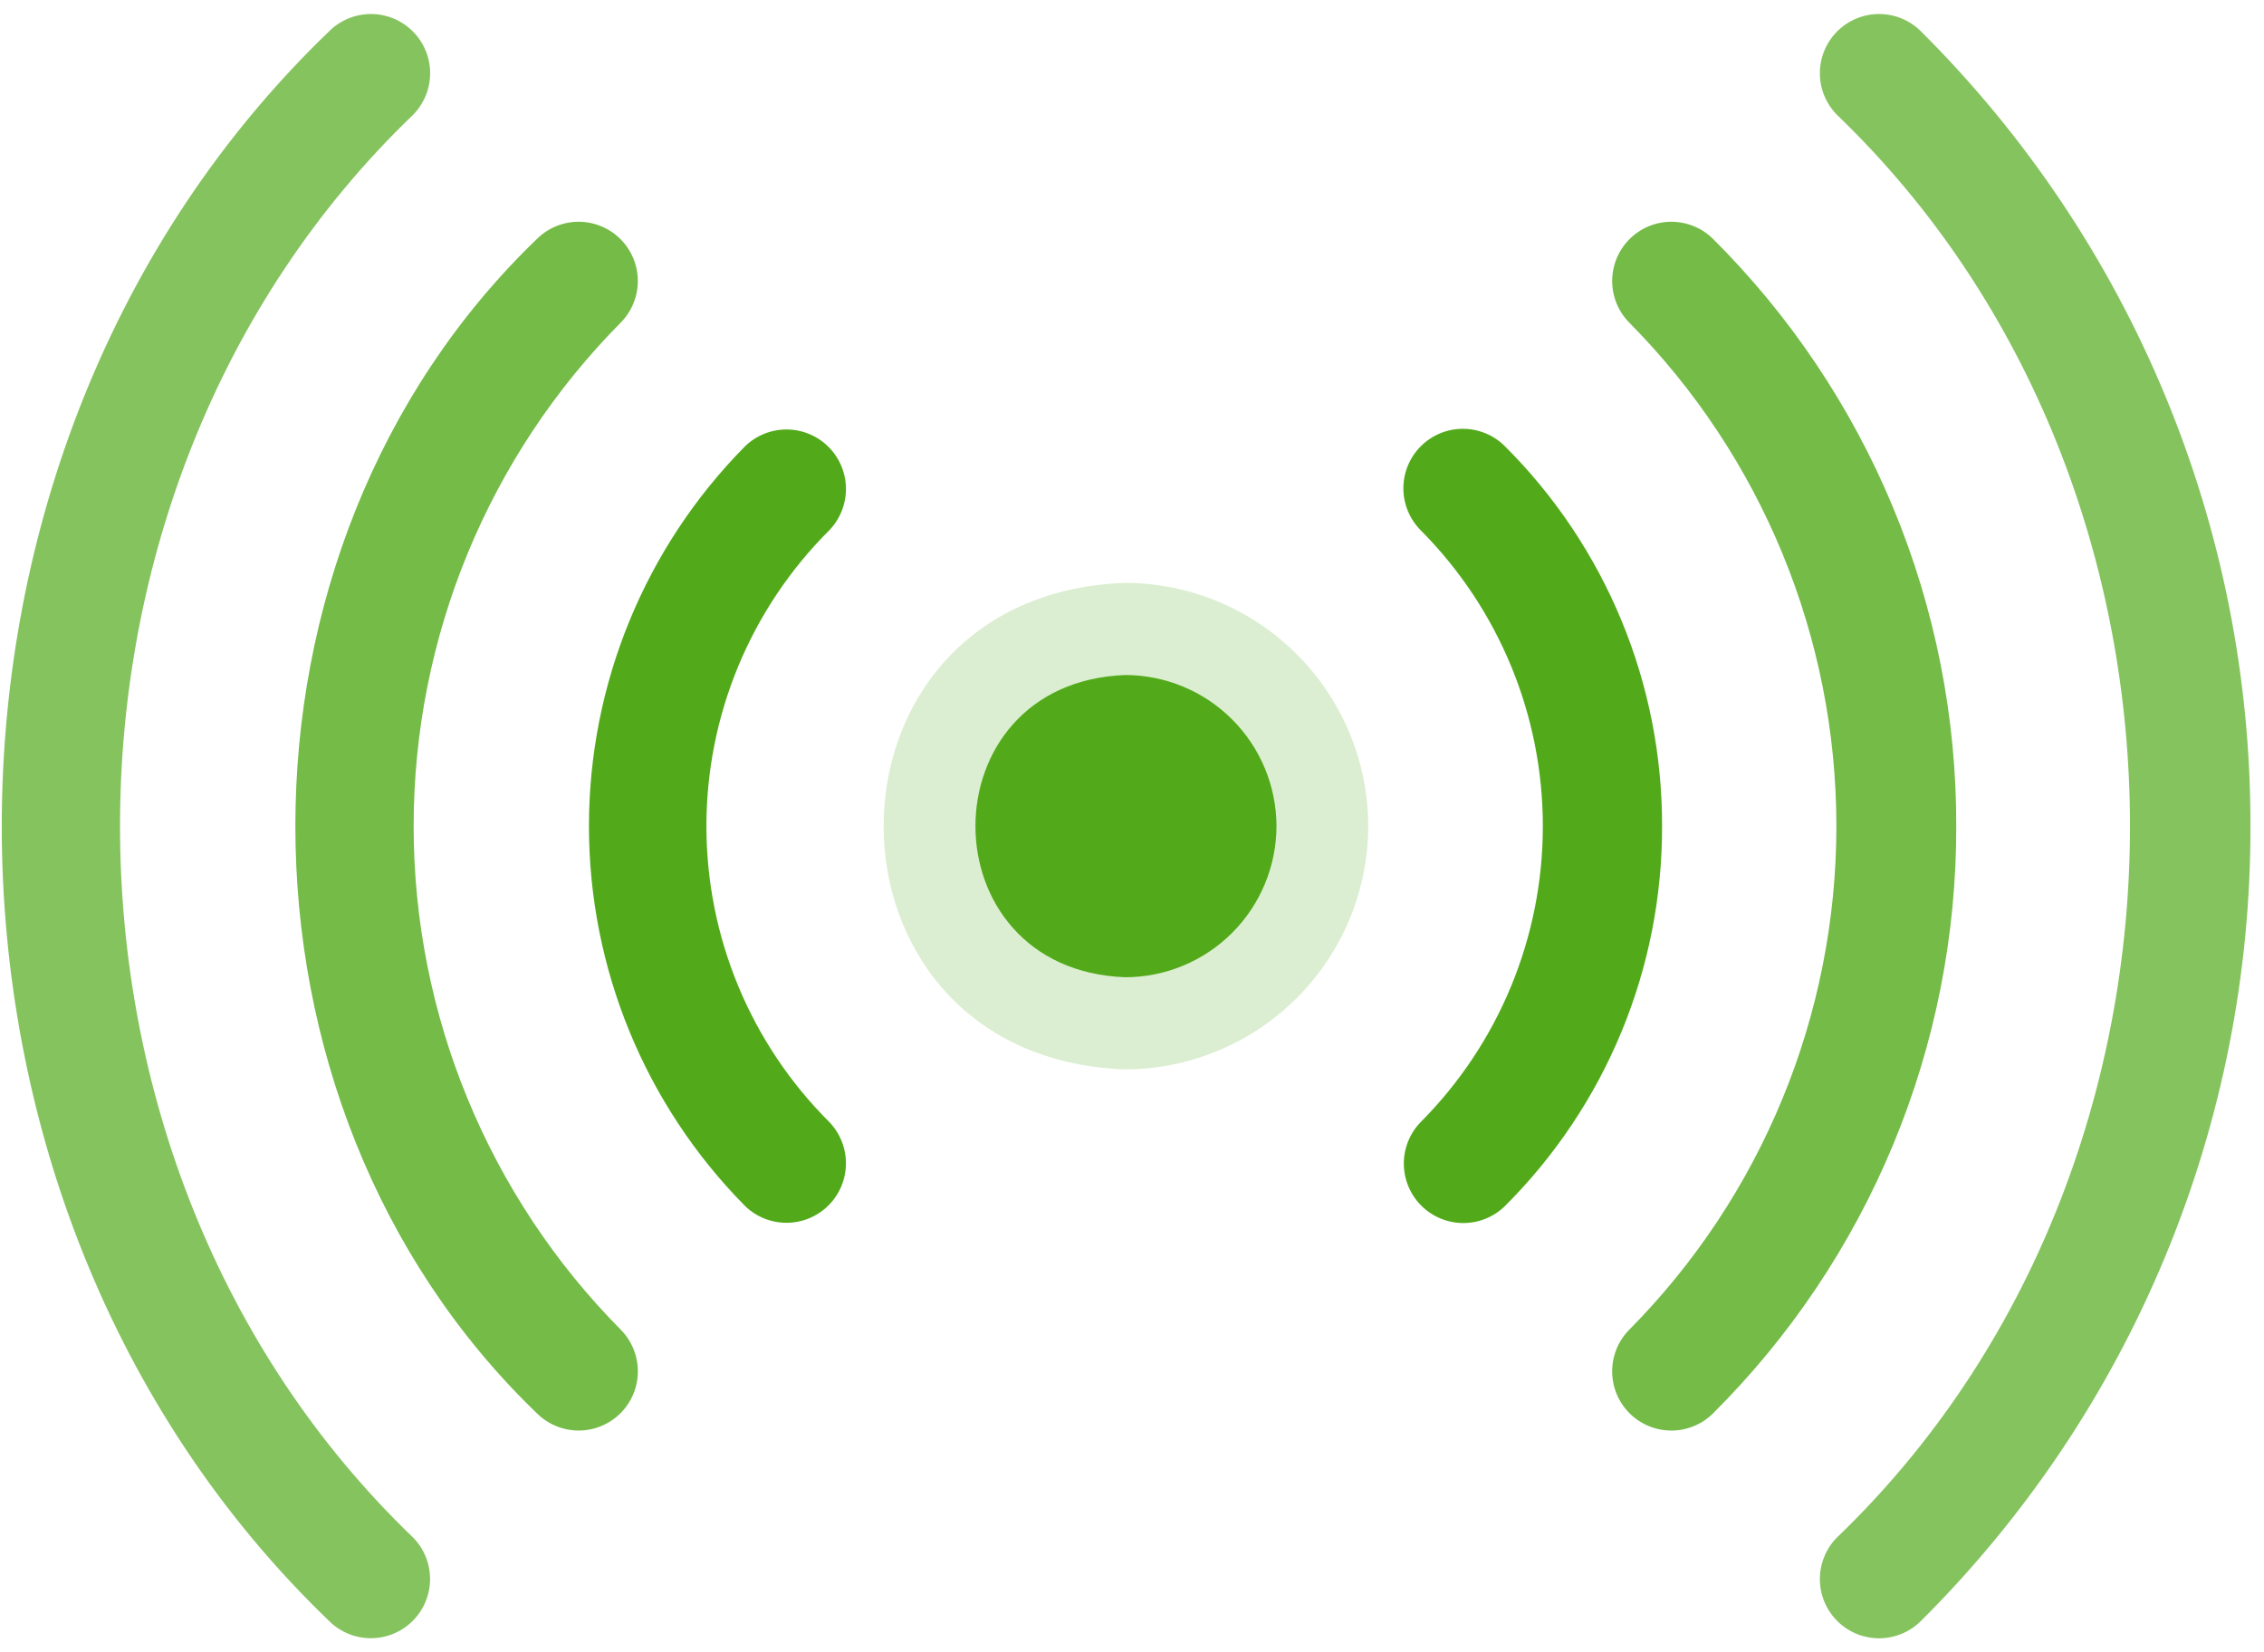
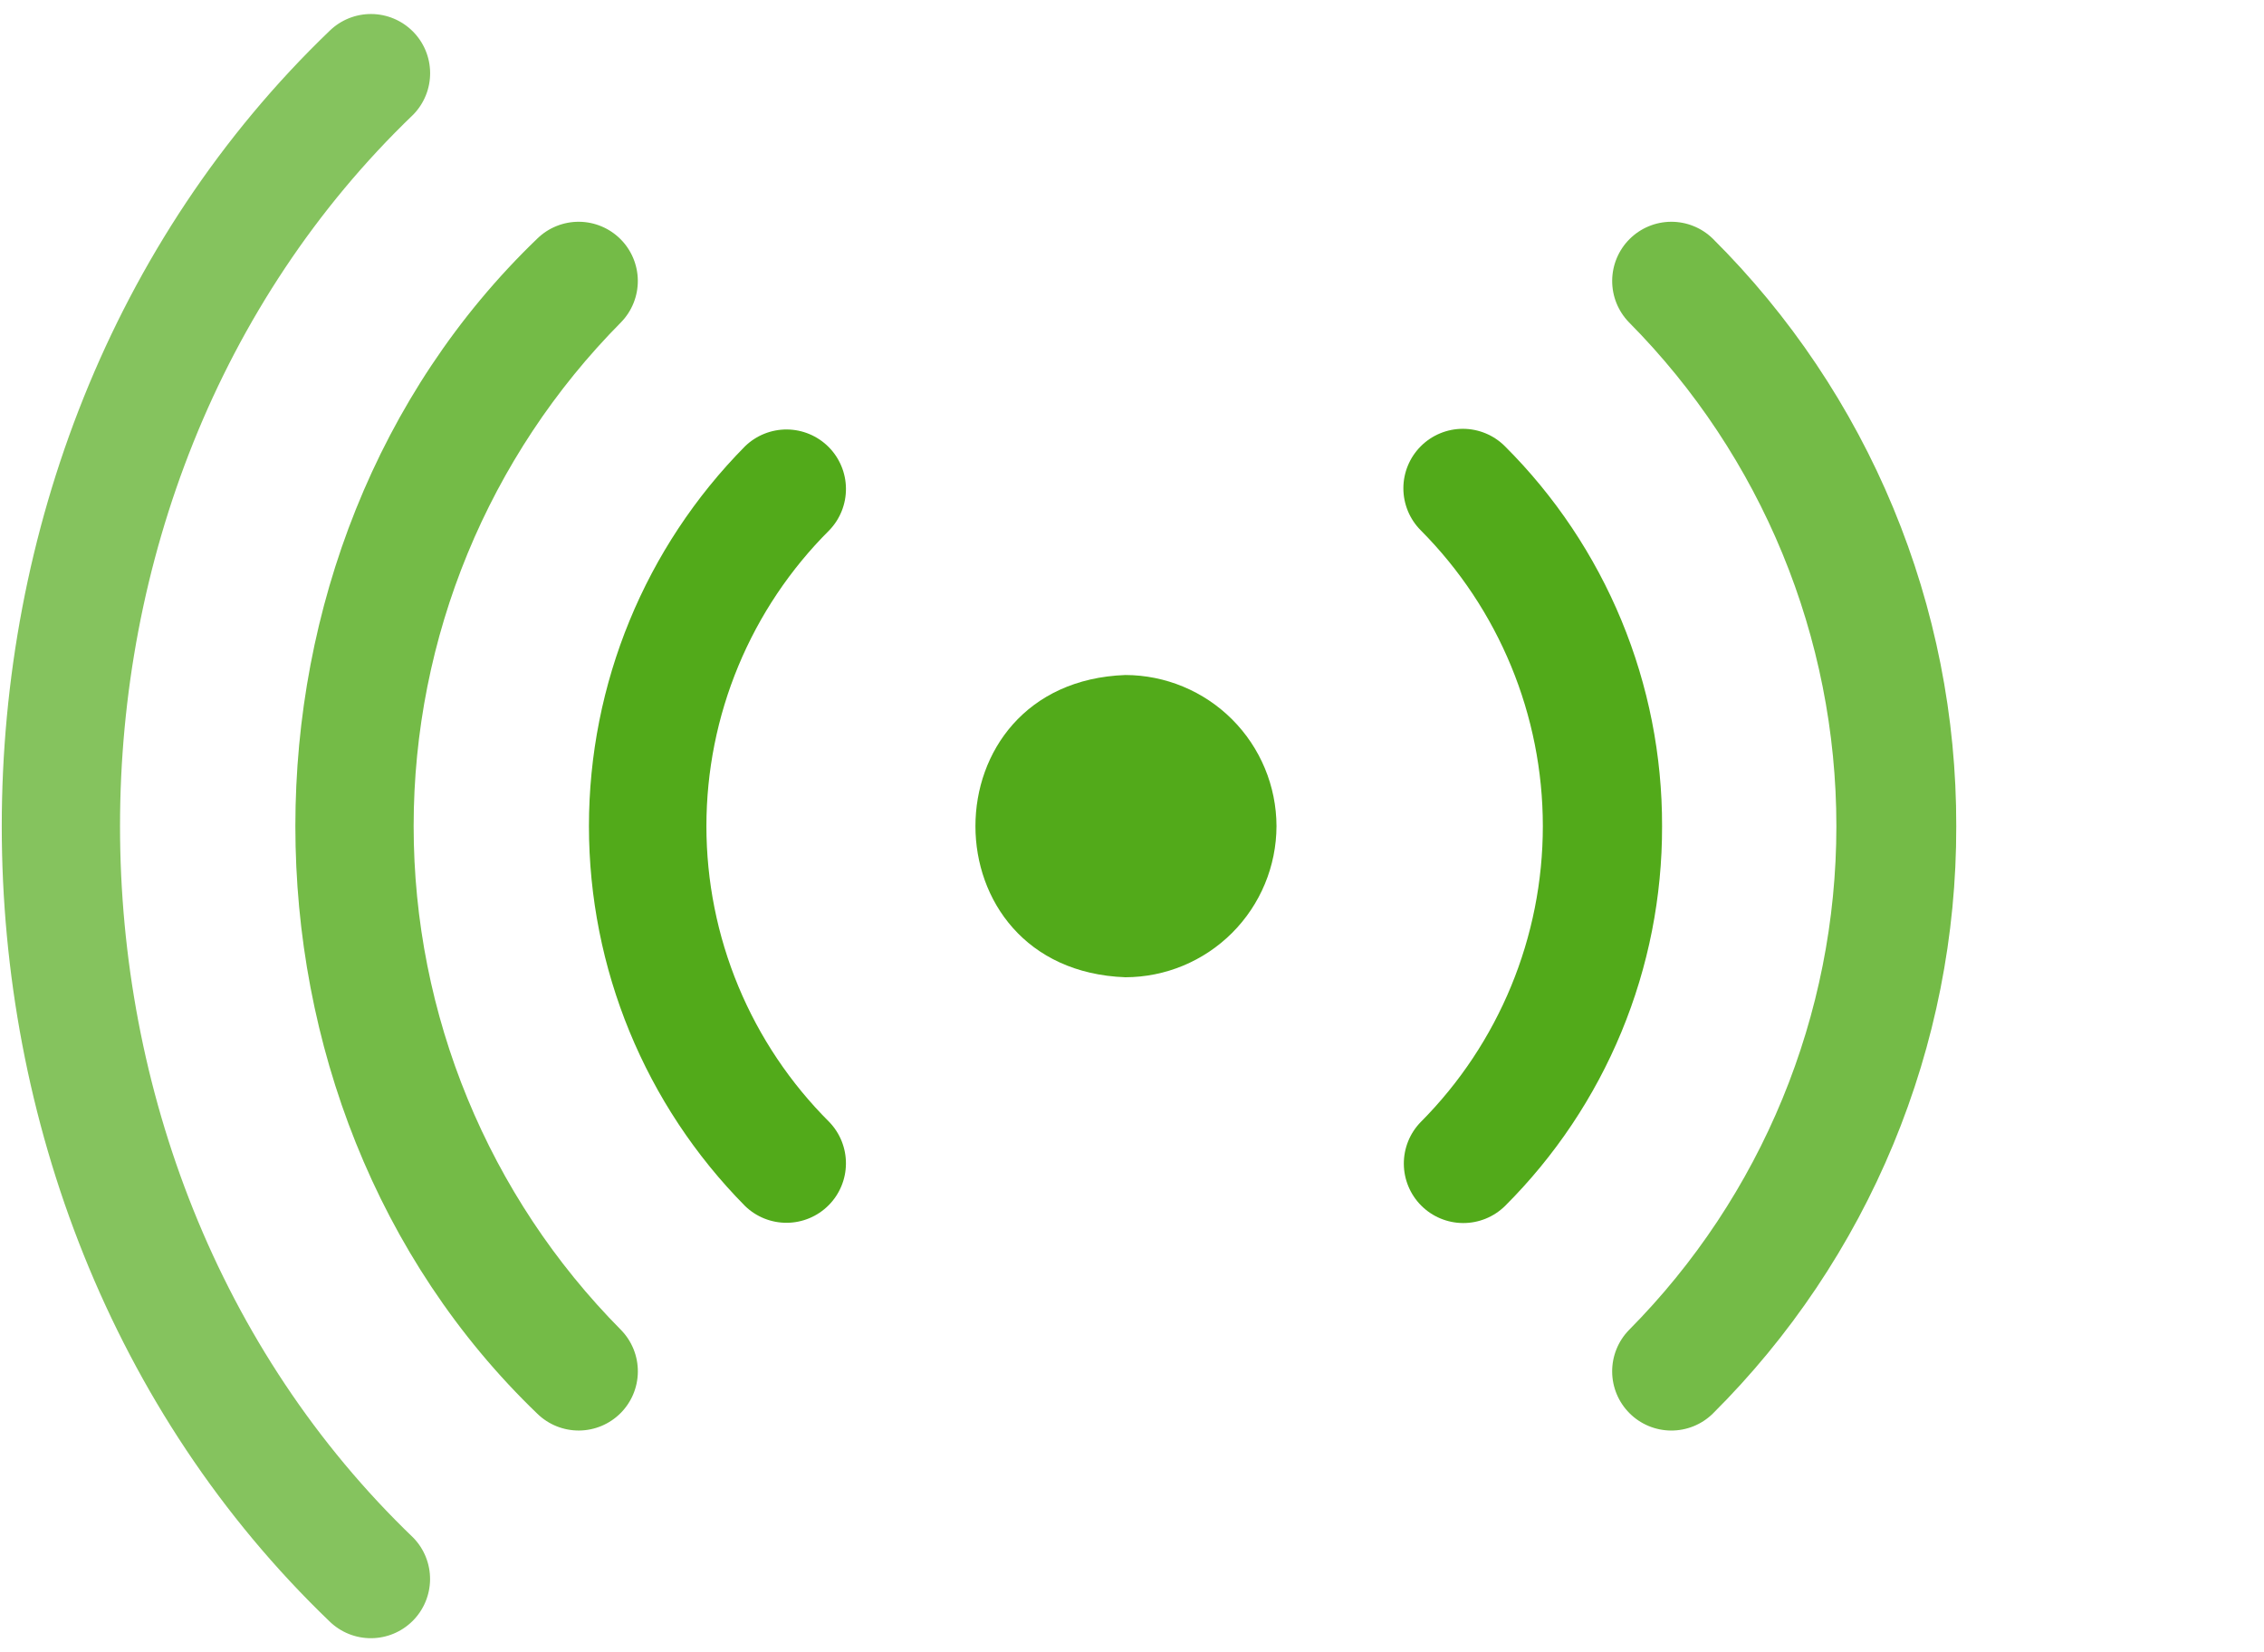
<svg xmlns="http://www.w3.org/2000/svg" width="148" height="108" viewBox="0 0 148 108" fill="none">
  <path d="M40.604 86.939C41.312 87.668 41.705 88.647 41.697 89.663C41.69 90.68 41.283 91.652 40.564 92.371C39.845 93.09 38.872 93.497 37.856 93.504C36.839 93.512 35.861 93.119 35.131 92.411C14.034 72.144 14.034 35.854 35.132 15.587C35.861 14.88 36.84 14.488 37.856 14.496C38.871 14.504 39.843 14.911 40.562 15.63C41.28 16.348 41.687 17.32 41.695 18.336C41.703 19.352 41.311 20.33 40.604 21.059C31.915 29.821 27.04 41.66 27.04 53.999C27.04 66.338 31.915 78.177 40.604 86.939Z" fill="#52AA1A" fill-opacity="0.8" />
-   <path d="M147.114 54C147.134 63.663 145.237 73.233 141.532 82.157C137.828 91.082 132.39 99.183 125.533 105.991C124.804 106.699 123.825 107.092 122.809 107.085C121.792 107.077 120.819 106.67 120.1 105.951C119.381 105.232 118.974 104.259 118.967 103.242C118.96 102.226 119.352 101.247 120.061 100.518C145.632 75.984 145.632 32.015 120.06 7.482C119.352 6.753 118.96 5.774 118.967 4.757C118.975 3.741 119.382 2.768 120.101 2.049C120.82 1.331 121.793 0.924 122.809 0.916C123.825 0.909 124.804 1.301 125.534 2.009C132.39 8.818 137.828 16.918 141.532 25.843C145.237 34.767 147.134 44.337 147.114 54Z" fill="#52AA1A" fill-opacity="0.7" />
  <path d="M127.882 54C127.898 61.138 126.498 68.208 123.764 74.801C121.03 81.394 117.016 87.38 111.955 92.412C111.225 93.121 110.247 93.513 109.23 93.506C108.214 93.498 107.241 93.091 106.522 92.372C105.803 91.653 105.396 90.681 105.389 89.664C105.381 88.648 105.774 87.669 106.482 86.94C115.171 78.179 120.046 66.339 120.046 54C120.046 41.661 115.17 29.822 106.481 21.061C105.774 20.331 105.382 19.353 105.39 18.337C105.398 17.32 105.805 16.348 106.523 15.63C107.242 14.911 108.214 14.504 109.231 14.496C110.247 14.489 111.225 14.881 111.955 15.588C117.016 20.62 121.03 26.606 123.764 33.2C126.498 39.793 127.898 46.863 127.882 54Z" fill="#52AA1A" fill-opacity="0.8" />
-   <path d="M89.445 53.999C89.434 58.214 87.755 62.252 84.775 65.232C81.795 68.212 77.757 69.891 73.543 69.901C52.501 69.131 52.507 38.865 73.543 38.098C77.757 38.108 81.796 39.787 84.775 42.767C87.755 45.747 89.434 49.785 89.445 53.999Z" fill="#52AA1A" fill-opacity="0.2" />
  <path d="M83.446 53.999C83.439 56.617 82.396 59.126 80.545 60.977C78.694 62.828 76.185 63.871 73.567 63.877C60.496 63.399 60.5 44.598 73.568 44.121C76.185 44.128 78.694 45.171 80.545 47.022C82.396 48.873 83.439 51.382 83.446 53.999Z" fill="#52AA1A" />
-   <path d="M27.025 100.518C27.731 101.247 28.122 102.225 28.114 103.241C28.105 104.256 27.698 105.228 26.98 105.946C26.262 106.664 25.291 107.071 24.275 107.079C23.26 107.088 22.282 106.697 21.552 105.99C-7.031 78.561 -7.03 29.438 21.553 2.009C22.282 1.301 23.261 0.909 24.277 0.916C25.294 0.924 26.266 1.331 26.985 2.05C27.704 2.768 28.111 3.741 28.118 4.758C28.126 5.774 27.733 6.752 27.025 7.482C1.453 32.016 1.454 75.984 27.025 100.518Z" fill="#52AA1A" fill-opacity="0.7" />
+   <path d="M27.025 100.518C27.731 101.247 28.122 102.225 28.114 103.241C28.105 104.256 27.698 105.228 26.98 105.946C26.262 106.664 25.291 107.071 24.275 107.079C23.26 107.088 22.282 106.697 21.552 105.99C-7.031 78.561 -7.03 29.438 21.553 2.009C22.282 1.301 23.261 0.909 24.277 0.916C25.294 0.924 26.266 1.331 26.985 2.05C27.704 2.768 28.111 3.741 28.118 4.758C28.126 5.774 27.733 6.752 27.025 7.482C1.453 32.016 1.454 75.984 27.025 100.518" fill="#52AA1A" fill-opacity="0.7" />
  <path d="M108.651 54.001C108.662 58.613 107.761 63.183 105.997 67.445C104.234 71.707 101.644 75.578 98.377 78.834C97.645 79.55 96.66 79.948 95.636 79.943C94.613 79.937 93.633 79.528 92.909 78.804C92.185 78.08 91.776 77.1 91.77 76.076C91.764 75.052 92.162 74.068 92.878 73.336C97.989 68.198 100.857 61.247 100.857 54.001C100.857 46.754 97.988 39.803 92.878 34.666C92.149 33.936 91.74 32.947 91.74 31.916C91.74 30.886 92.15 29.897 92.879 29.168C93.608 28.439 94.597 28.029 95.628 28.029C96.659 28.029 97.647 28.438 98.377 29.167C101.644 32.423 104.234 36.294 105.997 40.556C107.761 44.819 108.662 49.388 108.651 54.001Z" fill="#52AA1A" />
  <path d="M54.208 34.664C51.663 37.2 49.644 40.214 48.266 43.532C46.888 46.85 46.179 50.407 46.179 54C46.179 57.592 46.888 61.15 48.266 64.468C49.644 67.785 51.663 70.799 54.208 73.335C54.916 74.068 55.309 75.051 55.3 76.071C55.292 77.091 54.883 78.066 54.161 78.787C53.44 79.509 52.464 79.918 51.444 79.926C50.425 79.935 49.442 79.542 48.709 78.833C42.168 72.223 38.5 63.299 38.5 54C38.5 44.7 42.169 35.776 48.709 29.166C49.443 28.457 50.425 28.064 51.445 28.072C52.465 28.081 53.441 28.49 54.163 29.211C54.884 29.933 55.293 30.909 55.301 31.929C55.31 32.949 54.917 33.931 54.208 34.664Z" fill="#52AA1A" />
</svg>